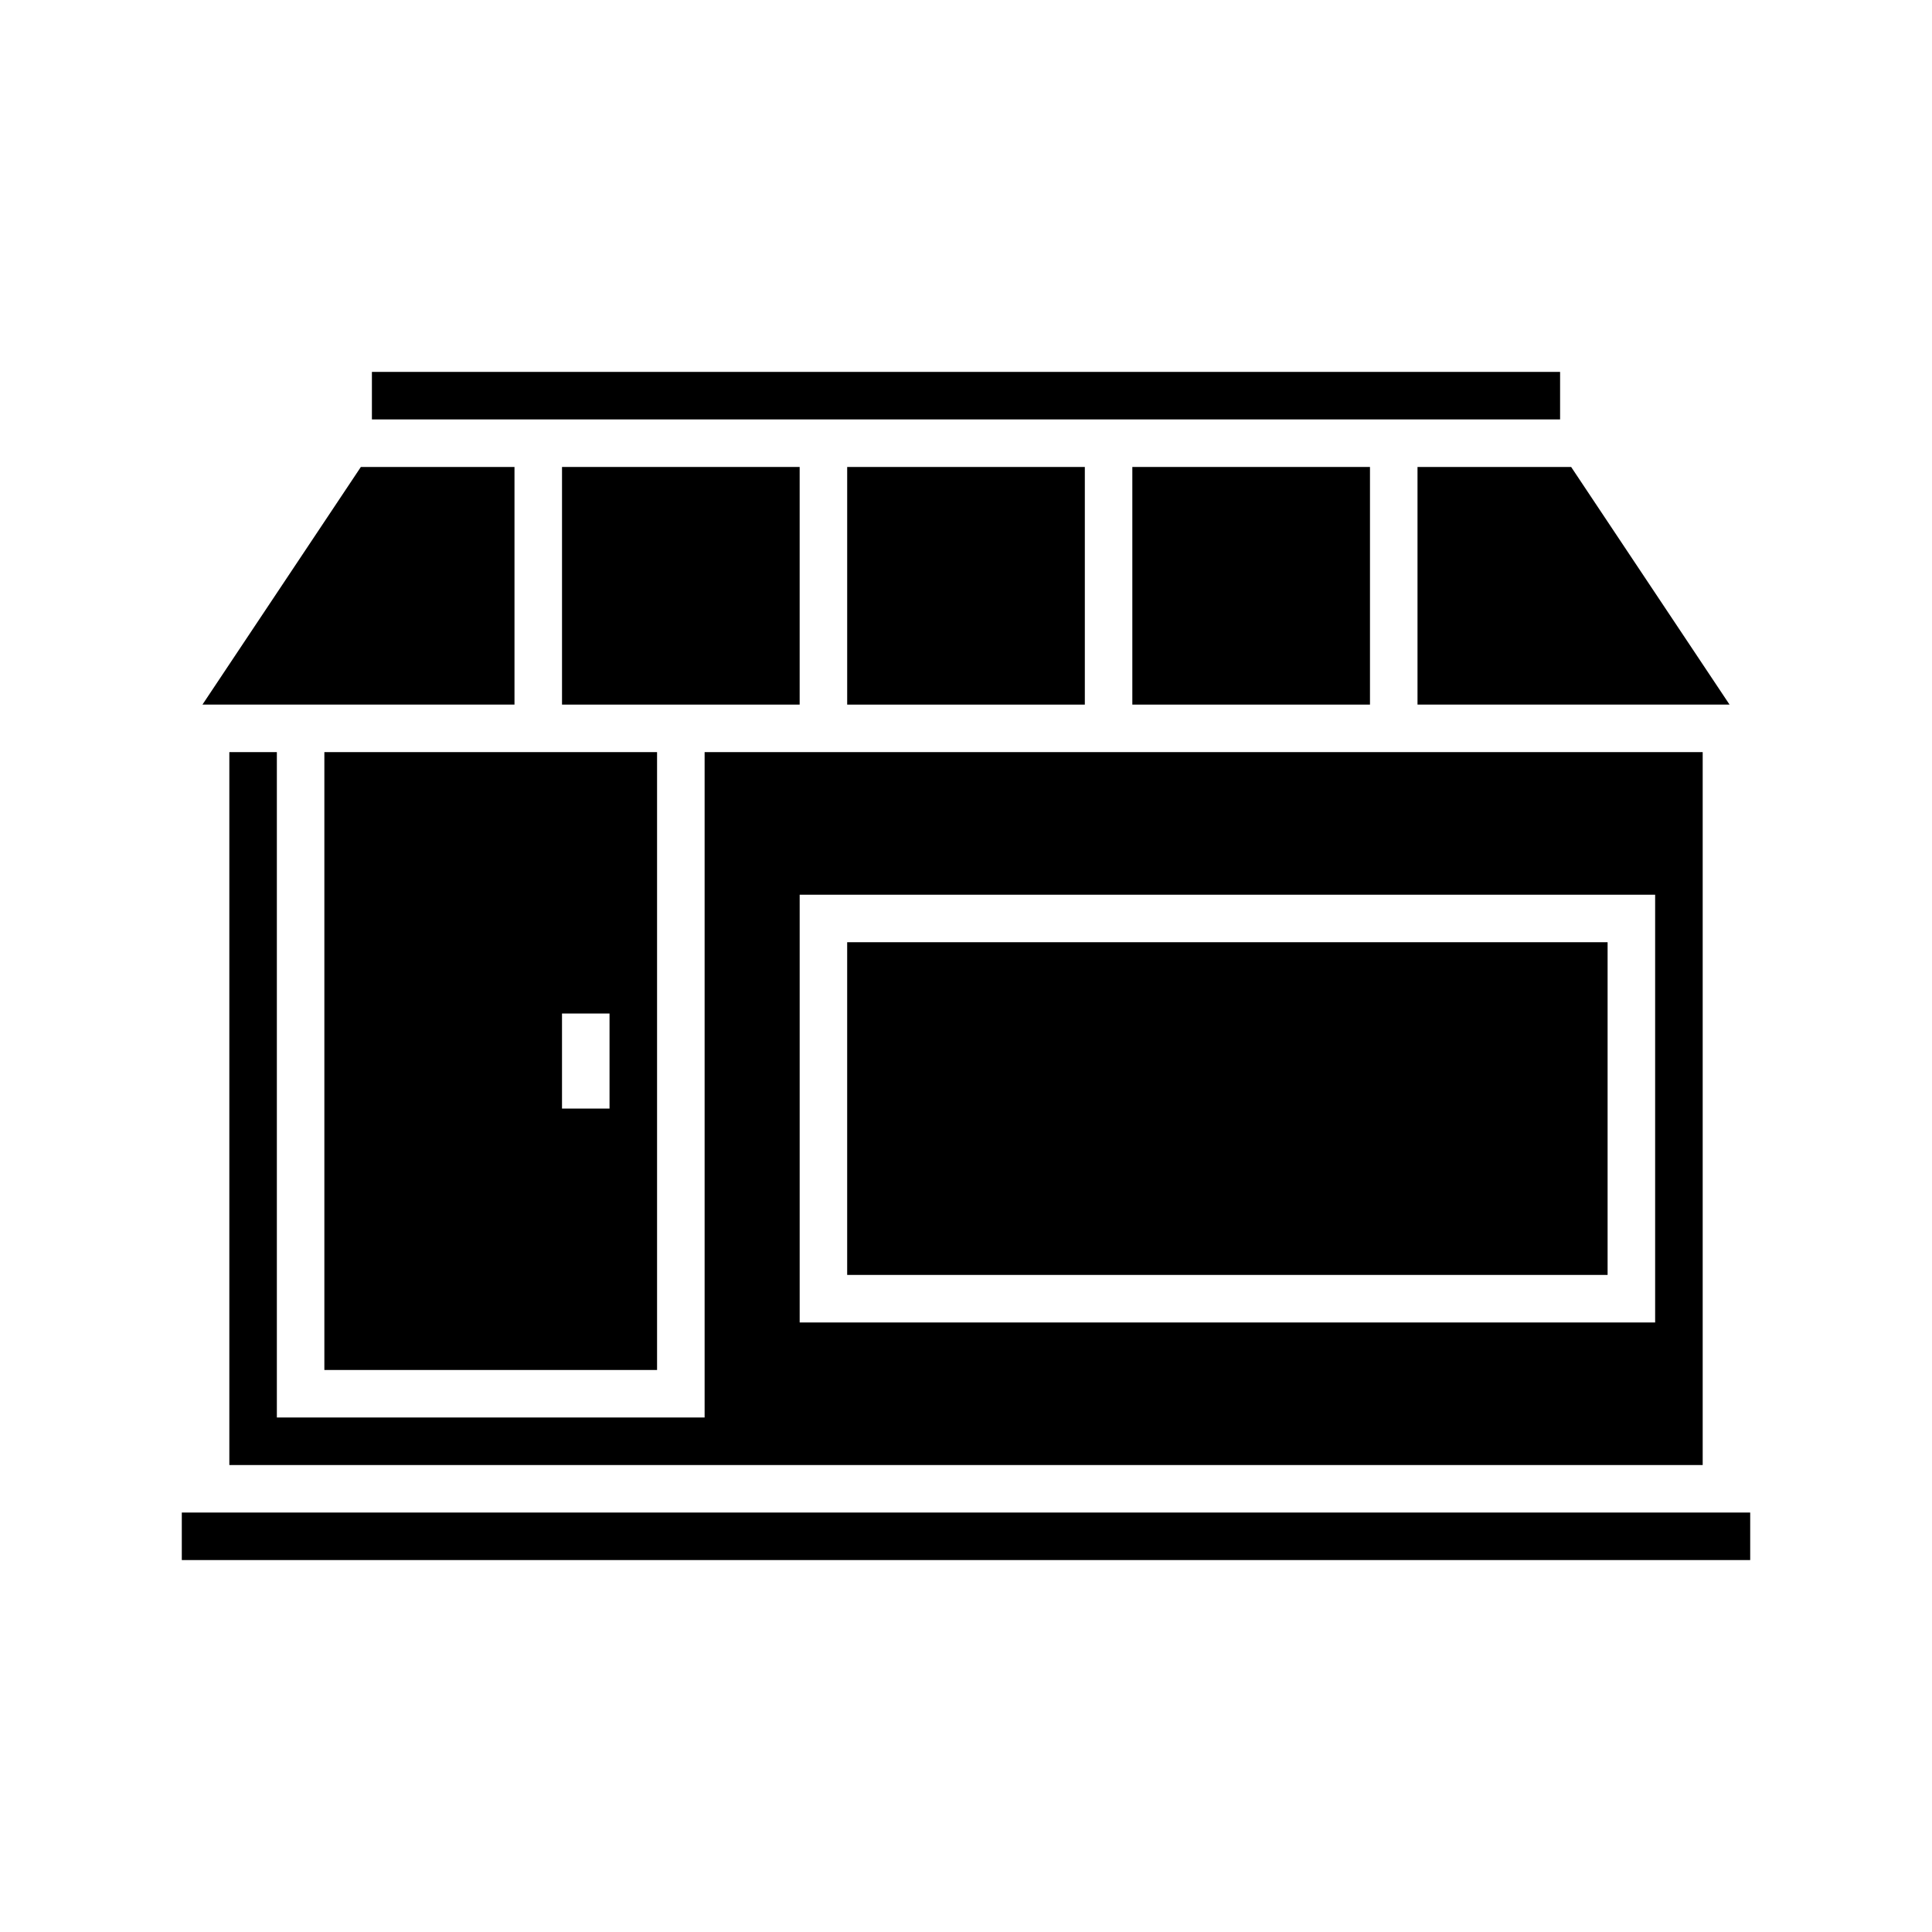
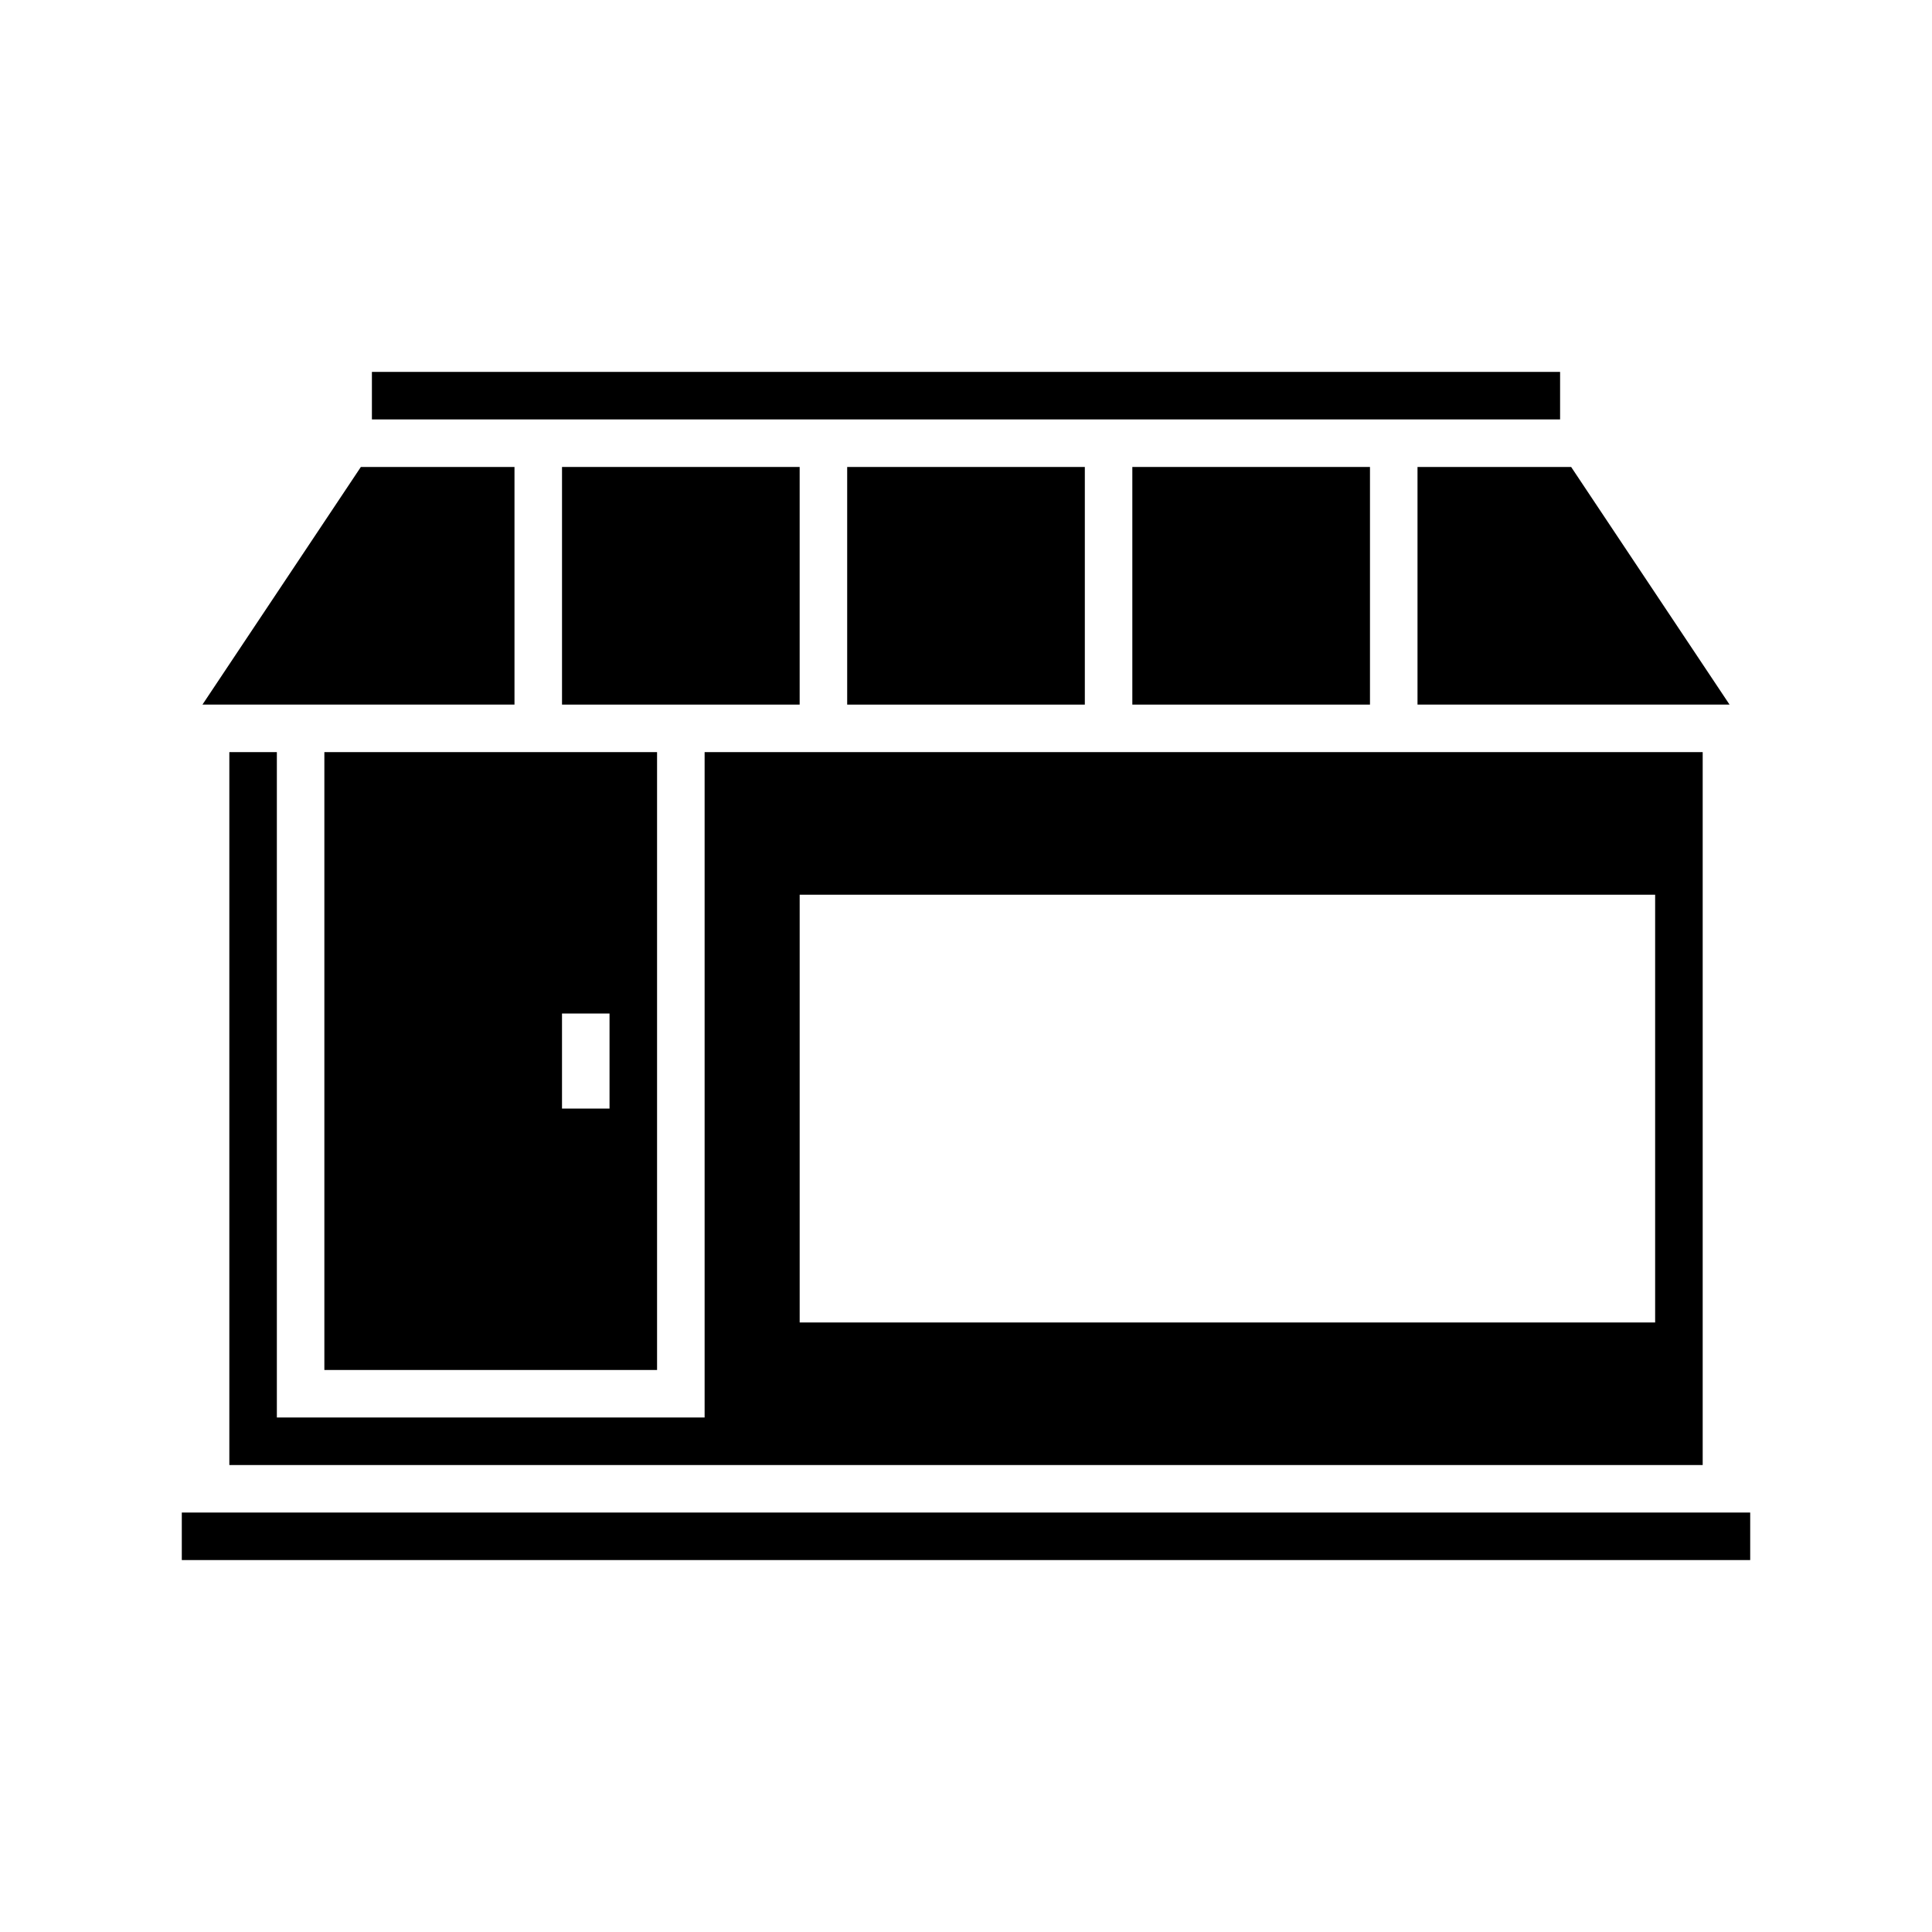
<svg xmlns="http://www.w3.org/2000/svg" fill="#000000" width="800px" height="800px" version="1.1" viewBox="144 144 512 512">
  <g>
-     <path d="m368.51 393.7h201.52v88.168h-201.52z" />
    <path d="m560.37 267.75h-40.715v62.977h82.695z" />
-     <path d="m444.08 267.75h62.977v62.977h-62.977z" />
+     <path d="m444.08 267.75h62.977v62.977h-62.977" />
    <path d="m242.56 255.15h314.88v-12.594h-314.88z" />
    <path d="m431.49 330.73v-62.977h-62.977v62.977z" />
    <path d="m197.65 330.73h82.695v-62.977h-40.715z" />
    <path d="m400 544.84h-207.82v12.594h415.64v-12.594z" />
    <path d="m595.23 532.25v-188.93h-264.5v176.33h-113.36v-176.33h-12.594v188.93zm-239.31-151.14h226.71v113.36h-226.71z" />
    <path d="m229.96 507.06h88.168v-163.74h-88.168zm62.977-94.465h12.594v25.191h-12.594z" />
    <path d="m292.94 267.75h62.977v62.977h-62.977z" />
  </g>
</svg>